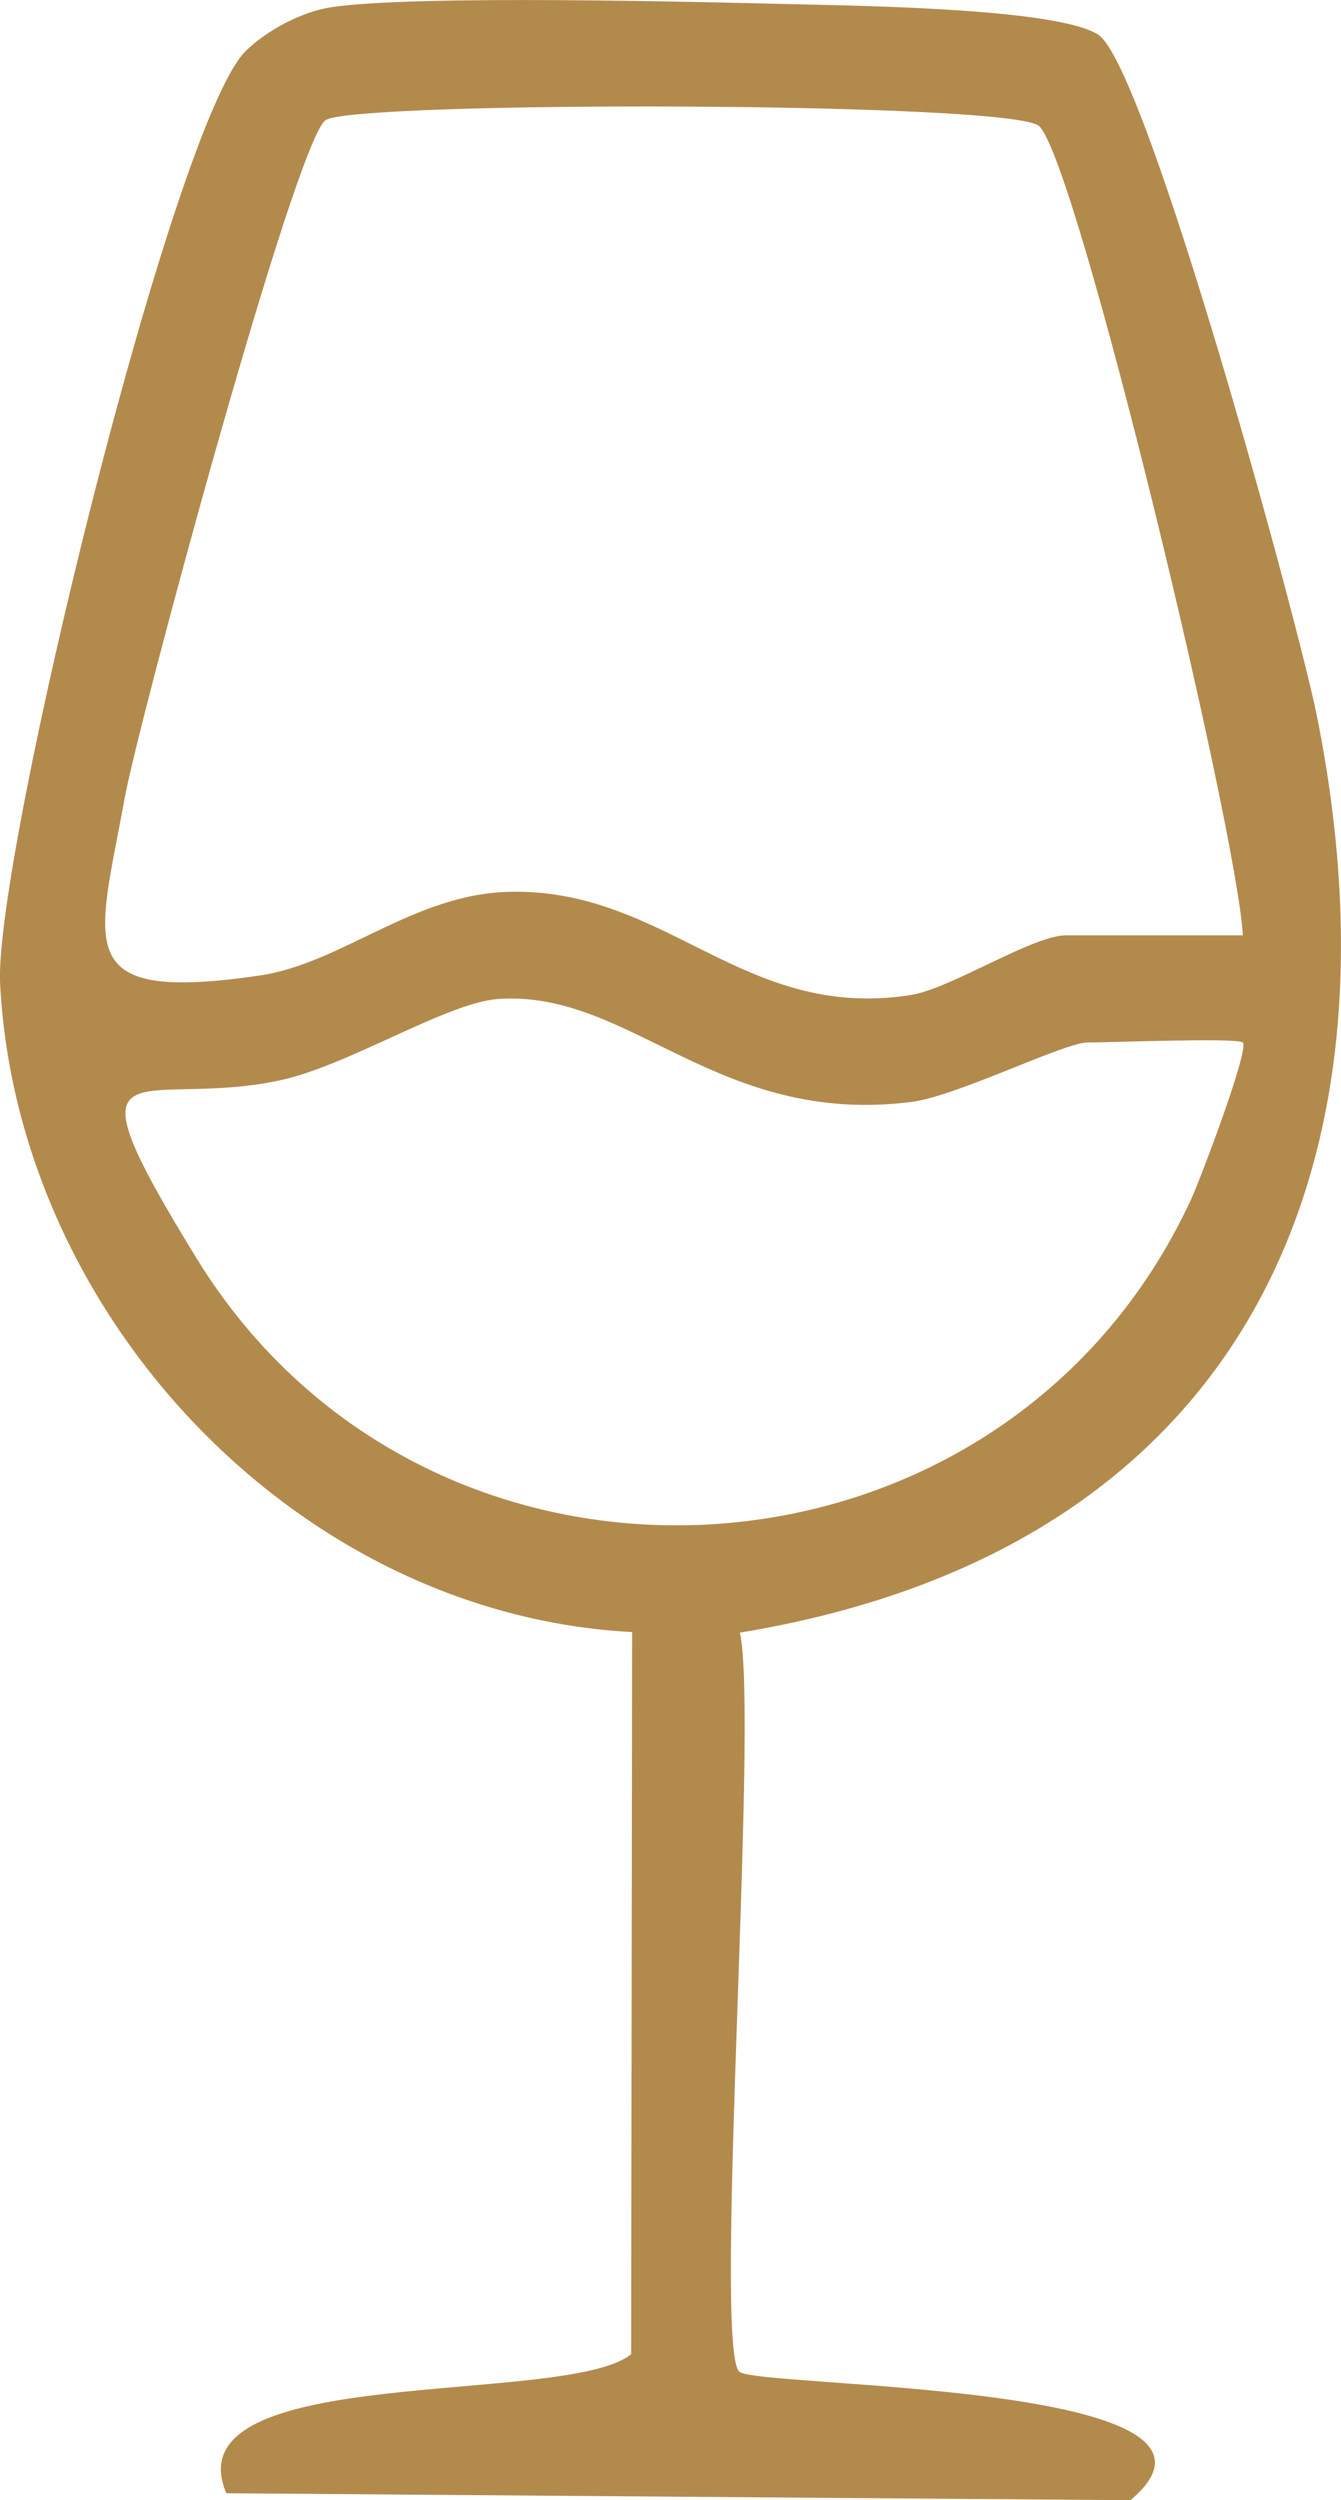
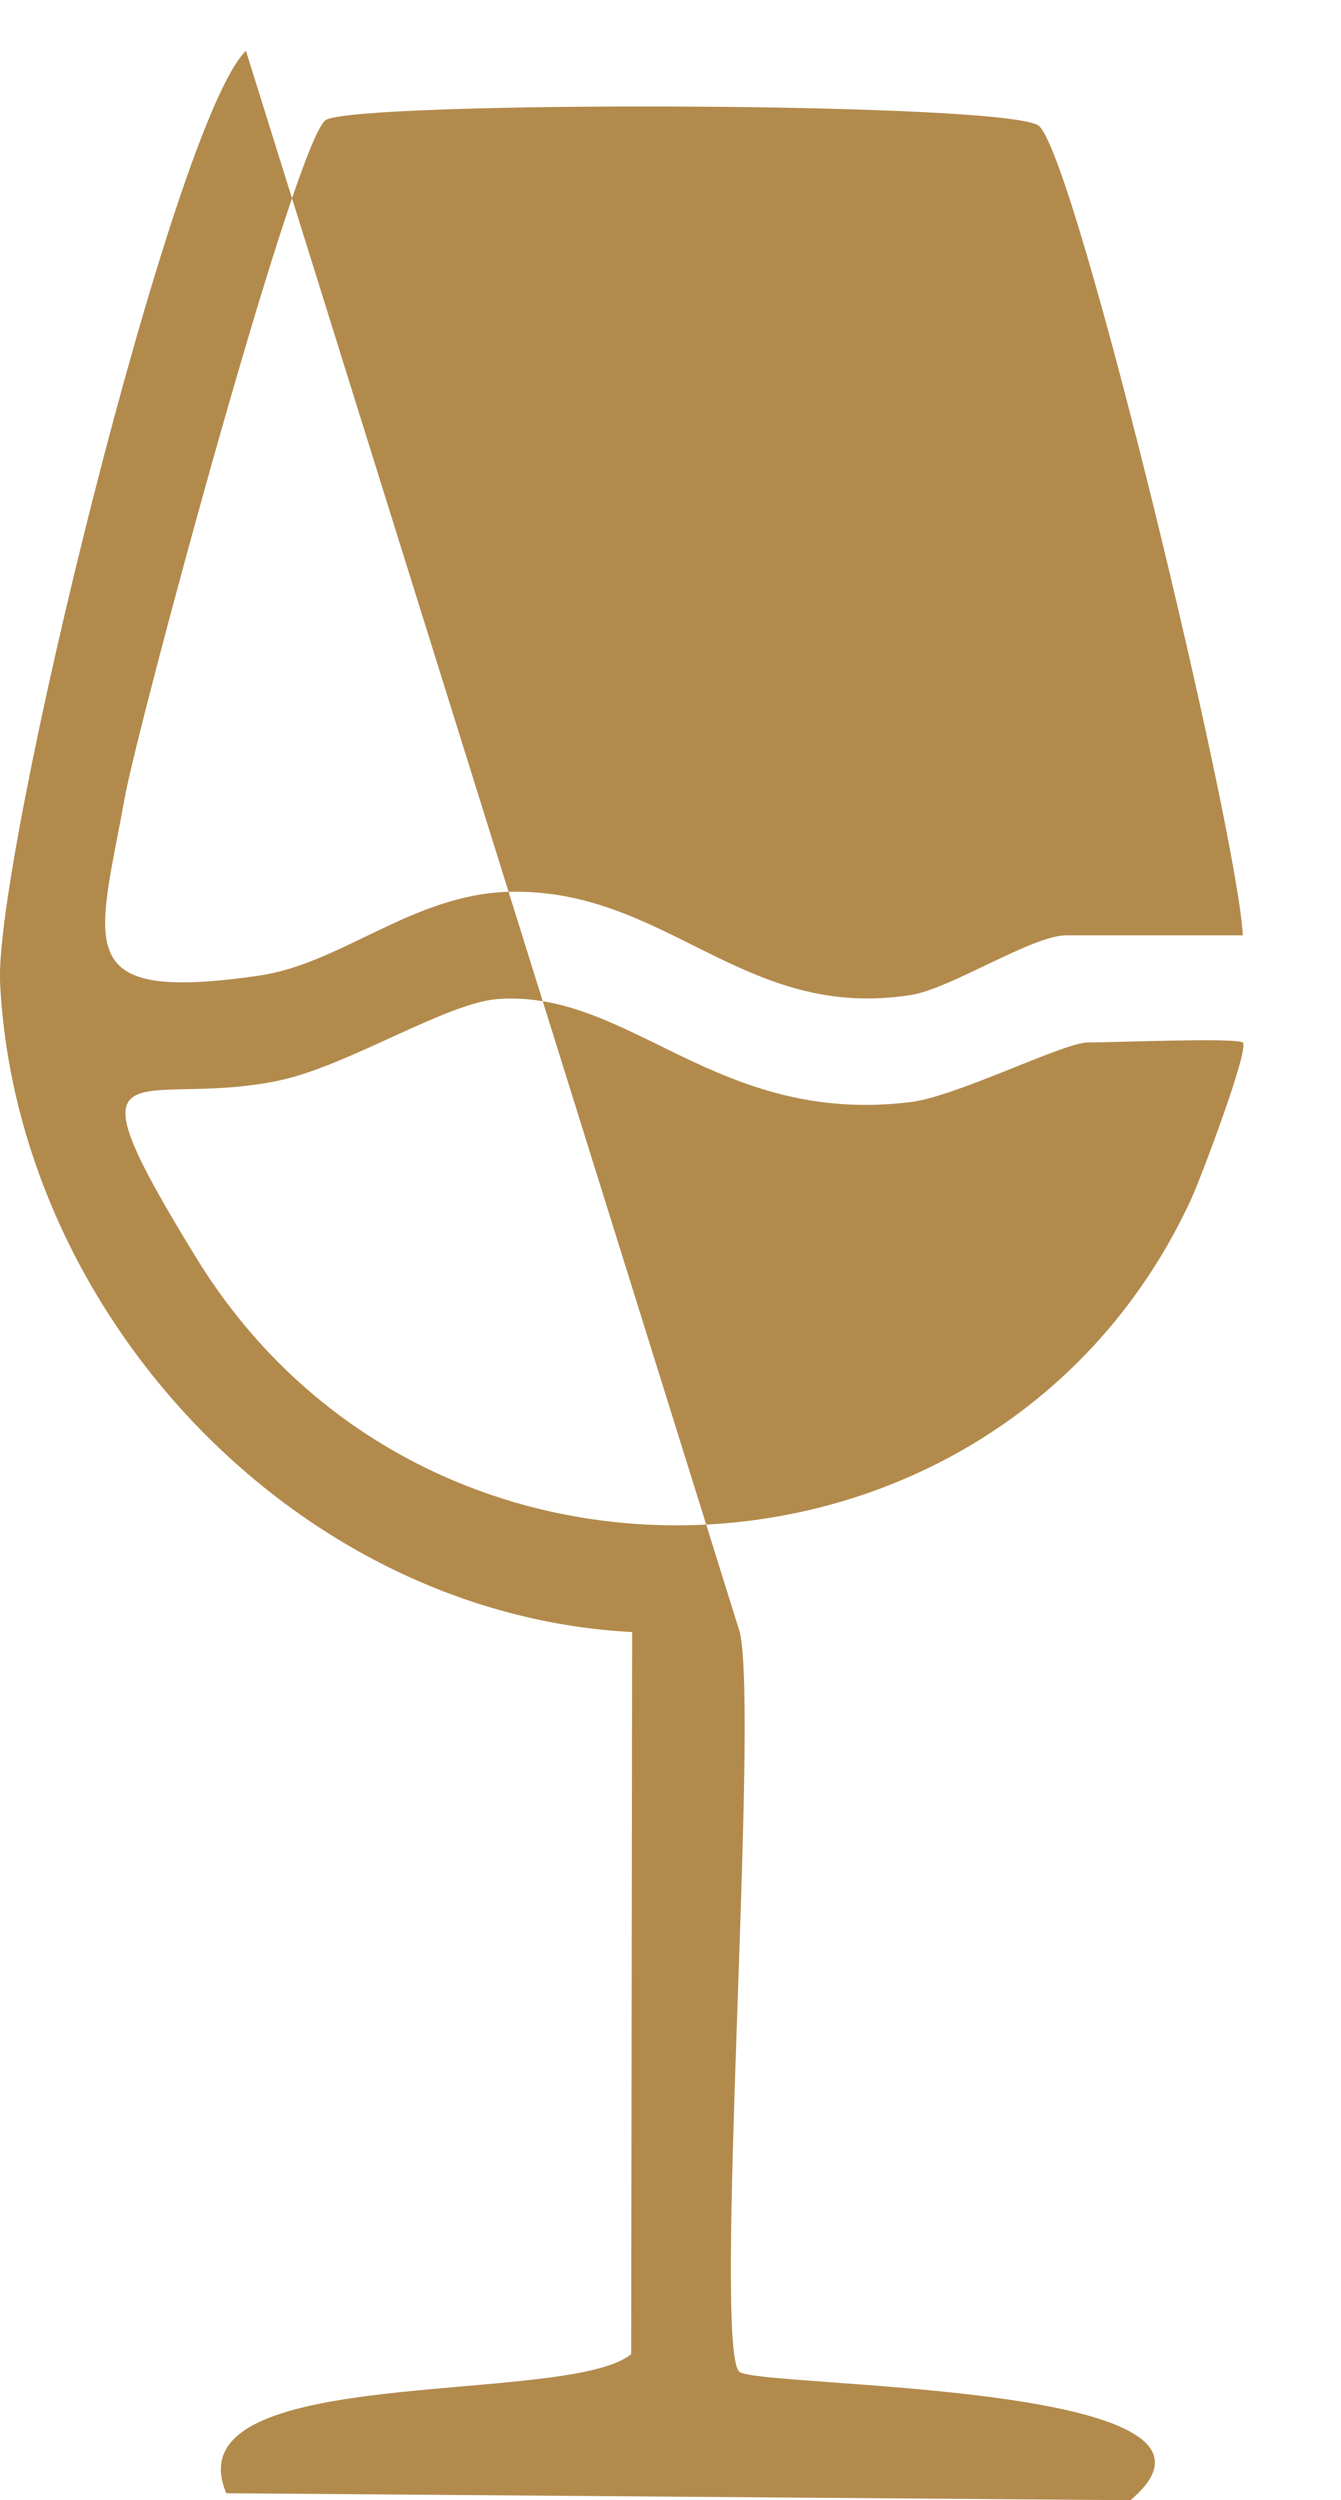
<svg xmlns="http://www.w3.org/2000/svg" id="Calque_2" data-name="Calque 2" viewBox="0 0 125.14 233.27">
  <defs>
    <style>
      .cls-1 {
        fill: #b28a4c;
      }
    </style>
  </defs>
  <g id="Calque_2-2" data-name="Calque 2">
-     <path class="cls-1" d="M69.05,152.33c1.77,8.21-2.52,66.52-.07,68.95,1.57,1.56,49.69.9,36.51,12l-84.37-.65c-5.27-12.33,31.81-8.04,37.78-12.98l.09-67.37C27.65,150.63,1.56,122.7.01,91.74-.57,80.12,16.16,11.32,22.95,4.74c2.01-1.95,5.21-3.65,7.99-4.07,7.72-1.16,34.11-.5,43.43-.27,5.62.14,24.41.37,28.13,2.85,4.55,3.03,18.7,55.08,20.4,63.6,8.72,43.57-7.81,77.9-53.85,85.48ZM115.98,87.27c-.51-9.71-15.44-72.09-19-75.5-2.41-2.31-63.77-2.37-66.58-.57s-17.5,56.28-18.76,63.24c-2.51,13.87-5.24,19.19,12.59,16.58,7.64-1.12,14.33-7.58,23.25-7.81,14.74-.38,21.89,12.13,37.56,9.62,3.68-.59,11.33-5.56,14.44-5.56h16.5ZM115.98,97.27c-.55-.47-12.31,0-14.5,0s-12.19,5.02-16.45,5.55c-18.14,2.27-26.2-10.47-38.53-9.61-4.85.34-14.02,6.26-20.47,7.61-12.95,2.73-20.54-4.34-7.69,16.58,21.91,35.66,75.29,32.36,92.8-5.47.85-1.84,5.5-14.09,4.83-14.67Z" />
+     <path class="cls-1" d="M69.05,152.33c1.77,8.21-2.52,66.52-.07,68.95,1.57,1.56,49.69.9,36.51,12l-84.37-.65c-5.27-12.33,31.81-8.04,37.78-12.98l.09-67.37C27.65,150.63,1.56,122.7.01,91.74-.57,80.12,16.16,11.32,22.95,4.74ZM115.98,87.27c-.51-9.71-15.44-72.09-19-75.5-2.41-2.31-63.77-2.37-66.58-.57s-17.5,56.28-18.76,63.24c-2.51,13.87-5.24,19.19,12.59,16.58,7.64-1.12,14.33-7.58,23.25-7.81,14.74-.38,21.89,12.13,37.56,9.62,3.68-.59,11.33-5.56,14.44-5.56h16.5ZM115.98,97.27c-.55-.47-12.31,0-14.5,0s-12.19,5.02-16.45,5.55c-18.14,2.27-26.2-10.47-38.53-9.61-4.85.34-14.02,6.26-20.47,7.61-12.95,2.73-20.54-4.34-7.69,16.58,21.91,35.66,75.29,32.36,92.8-5.47.85-1.84,5.5-14.09,4.83-14.67Z" />
  </g>
</svg>